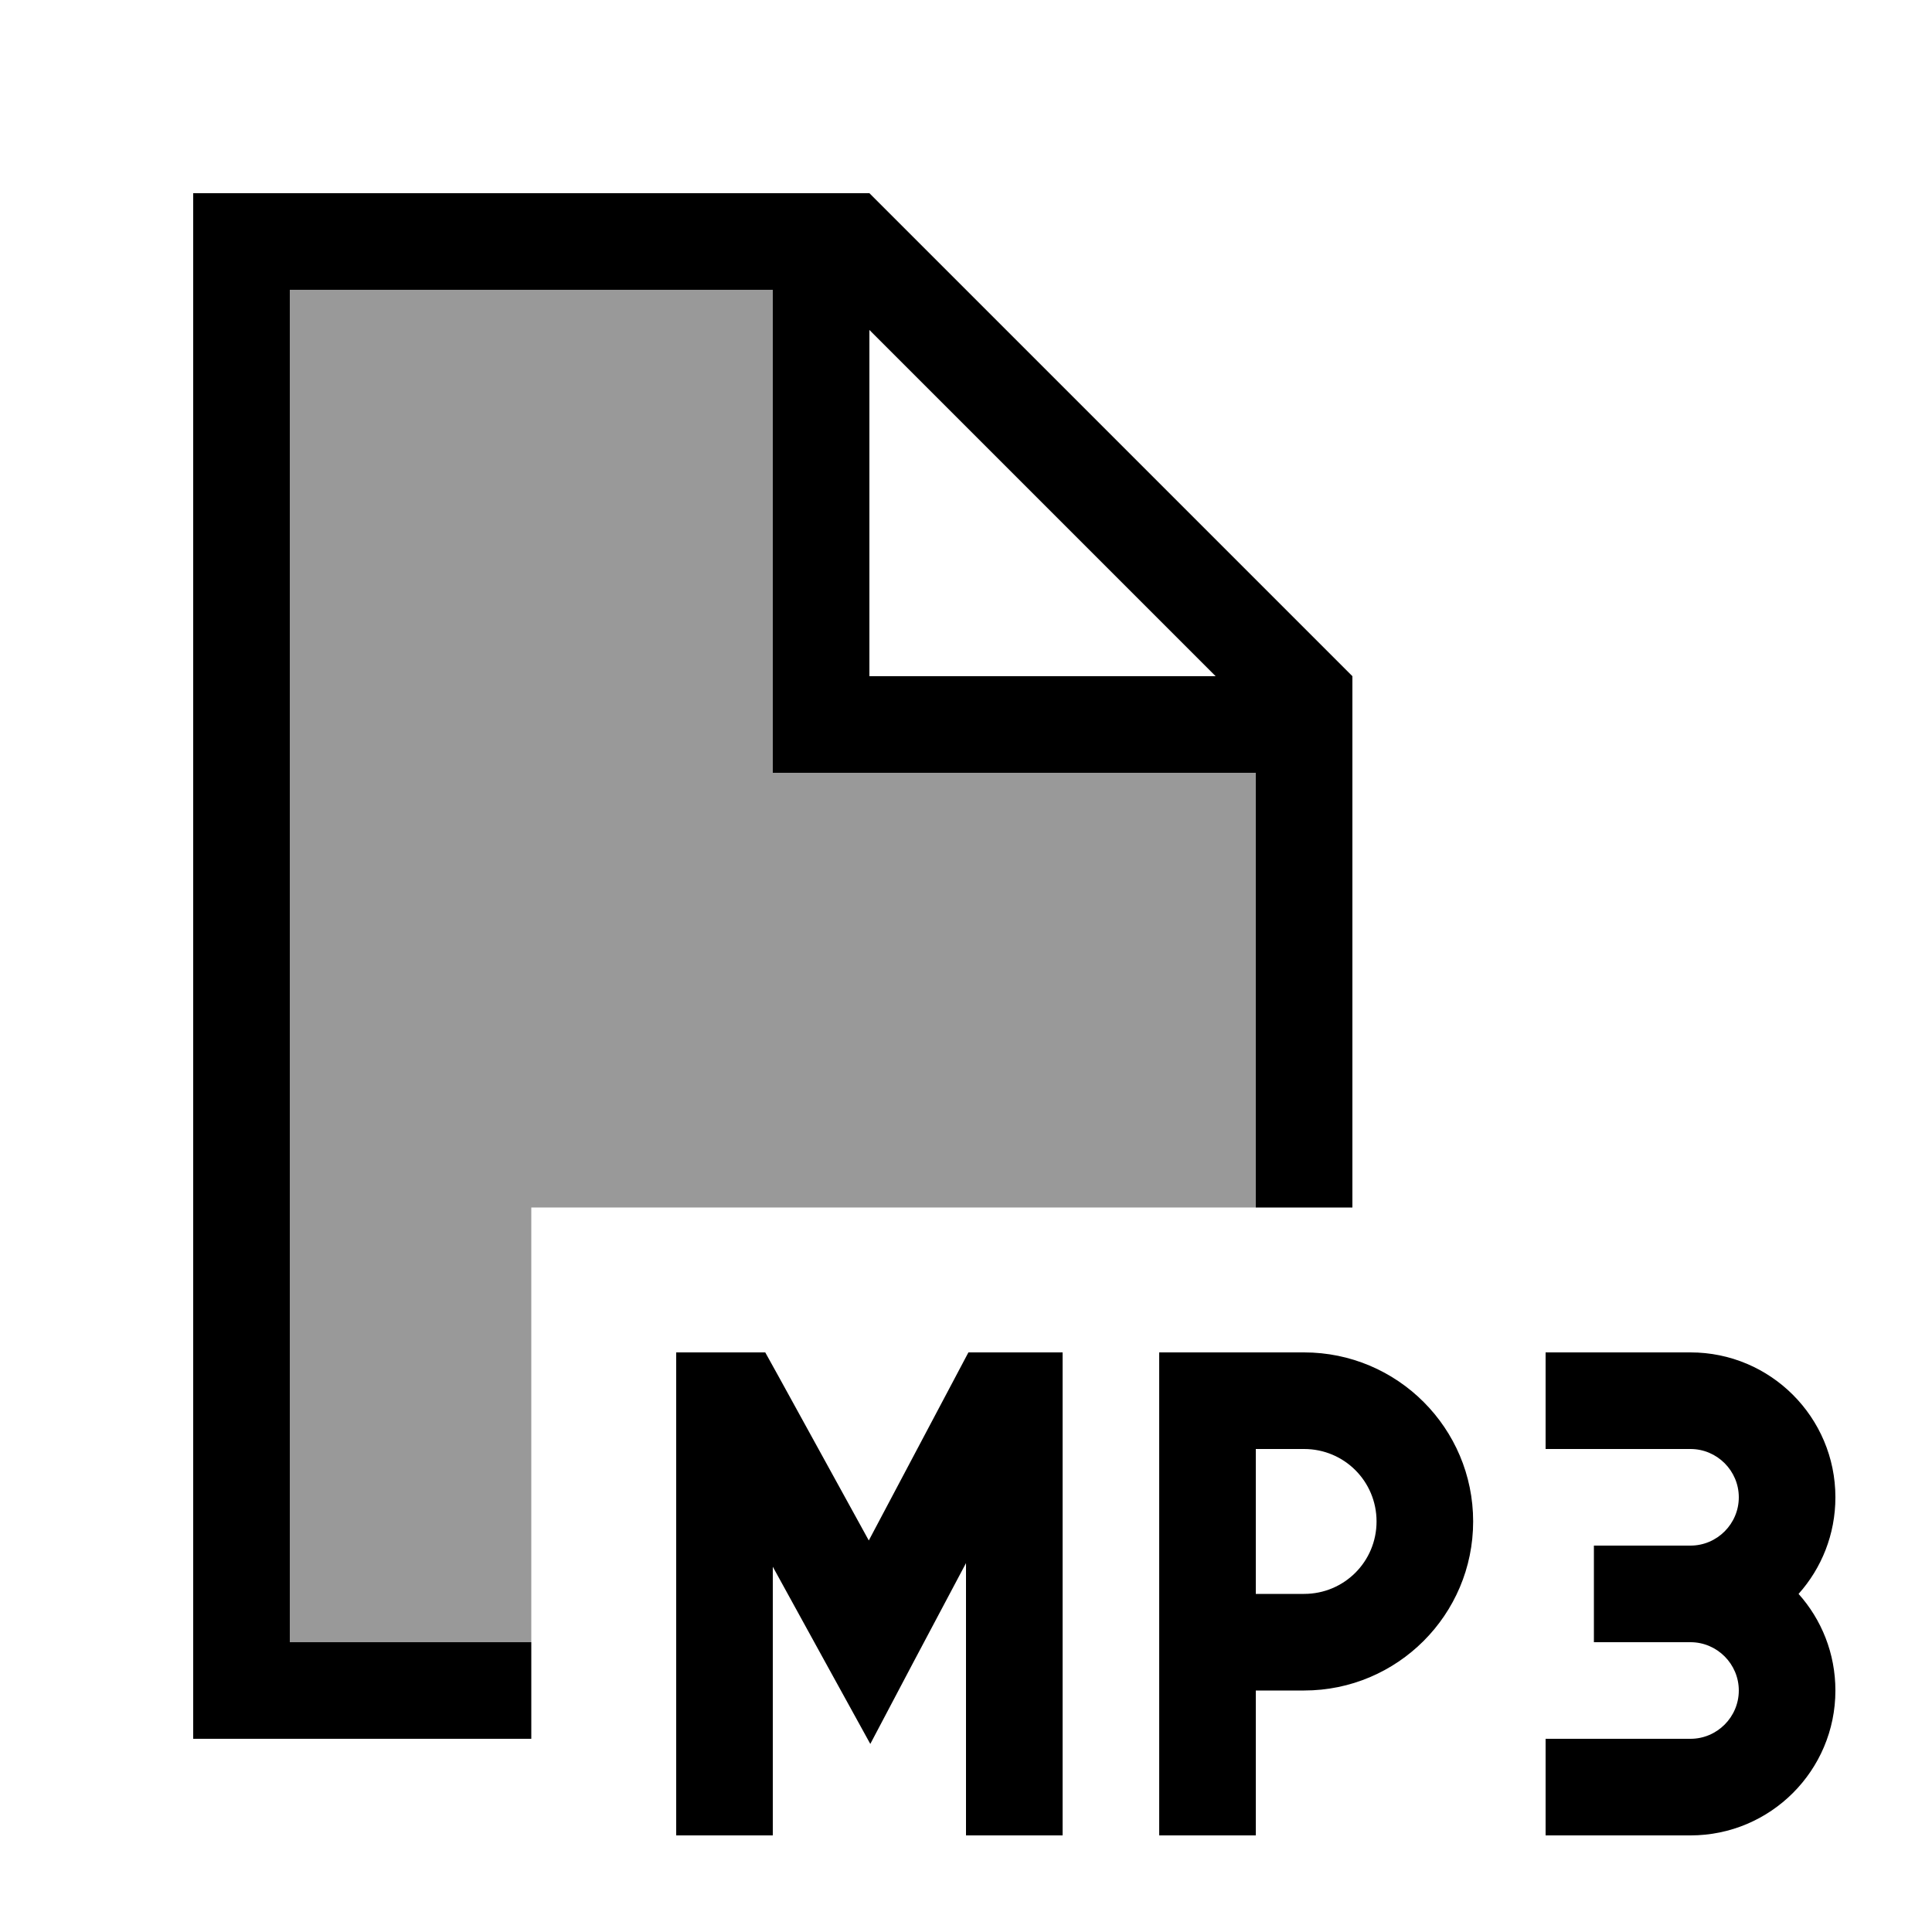
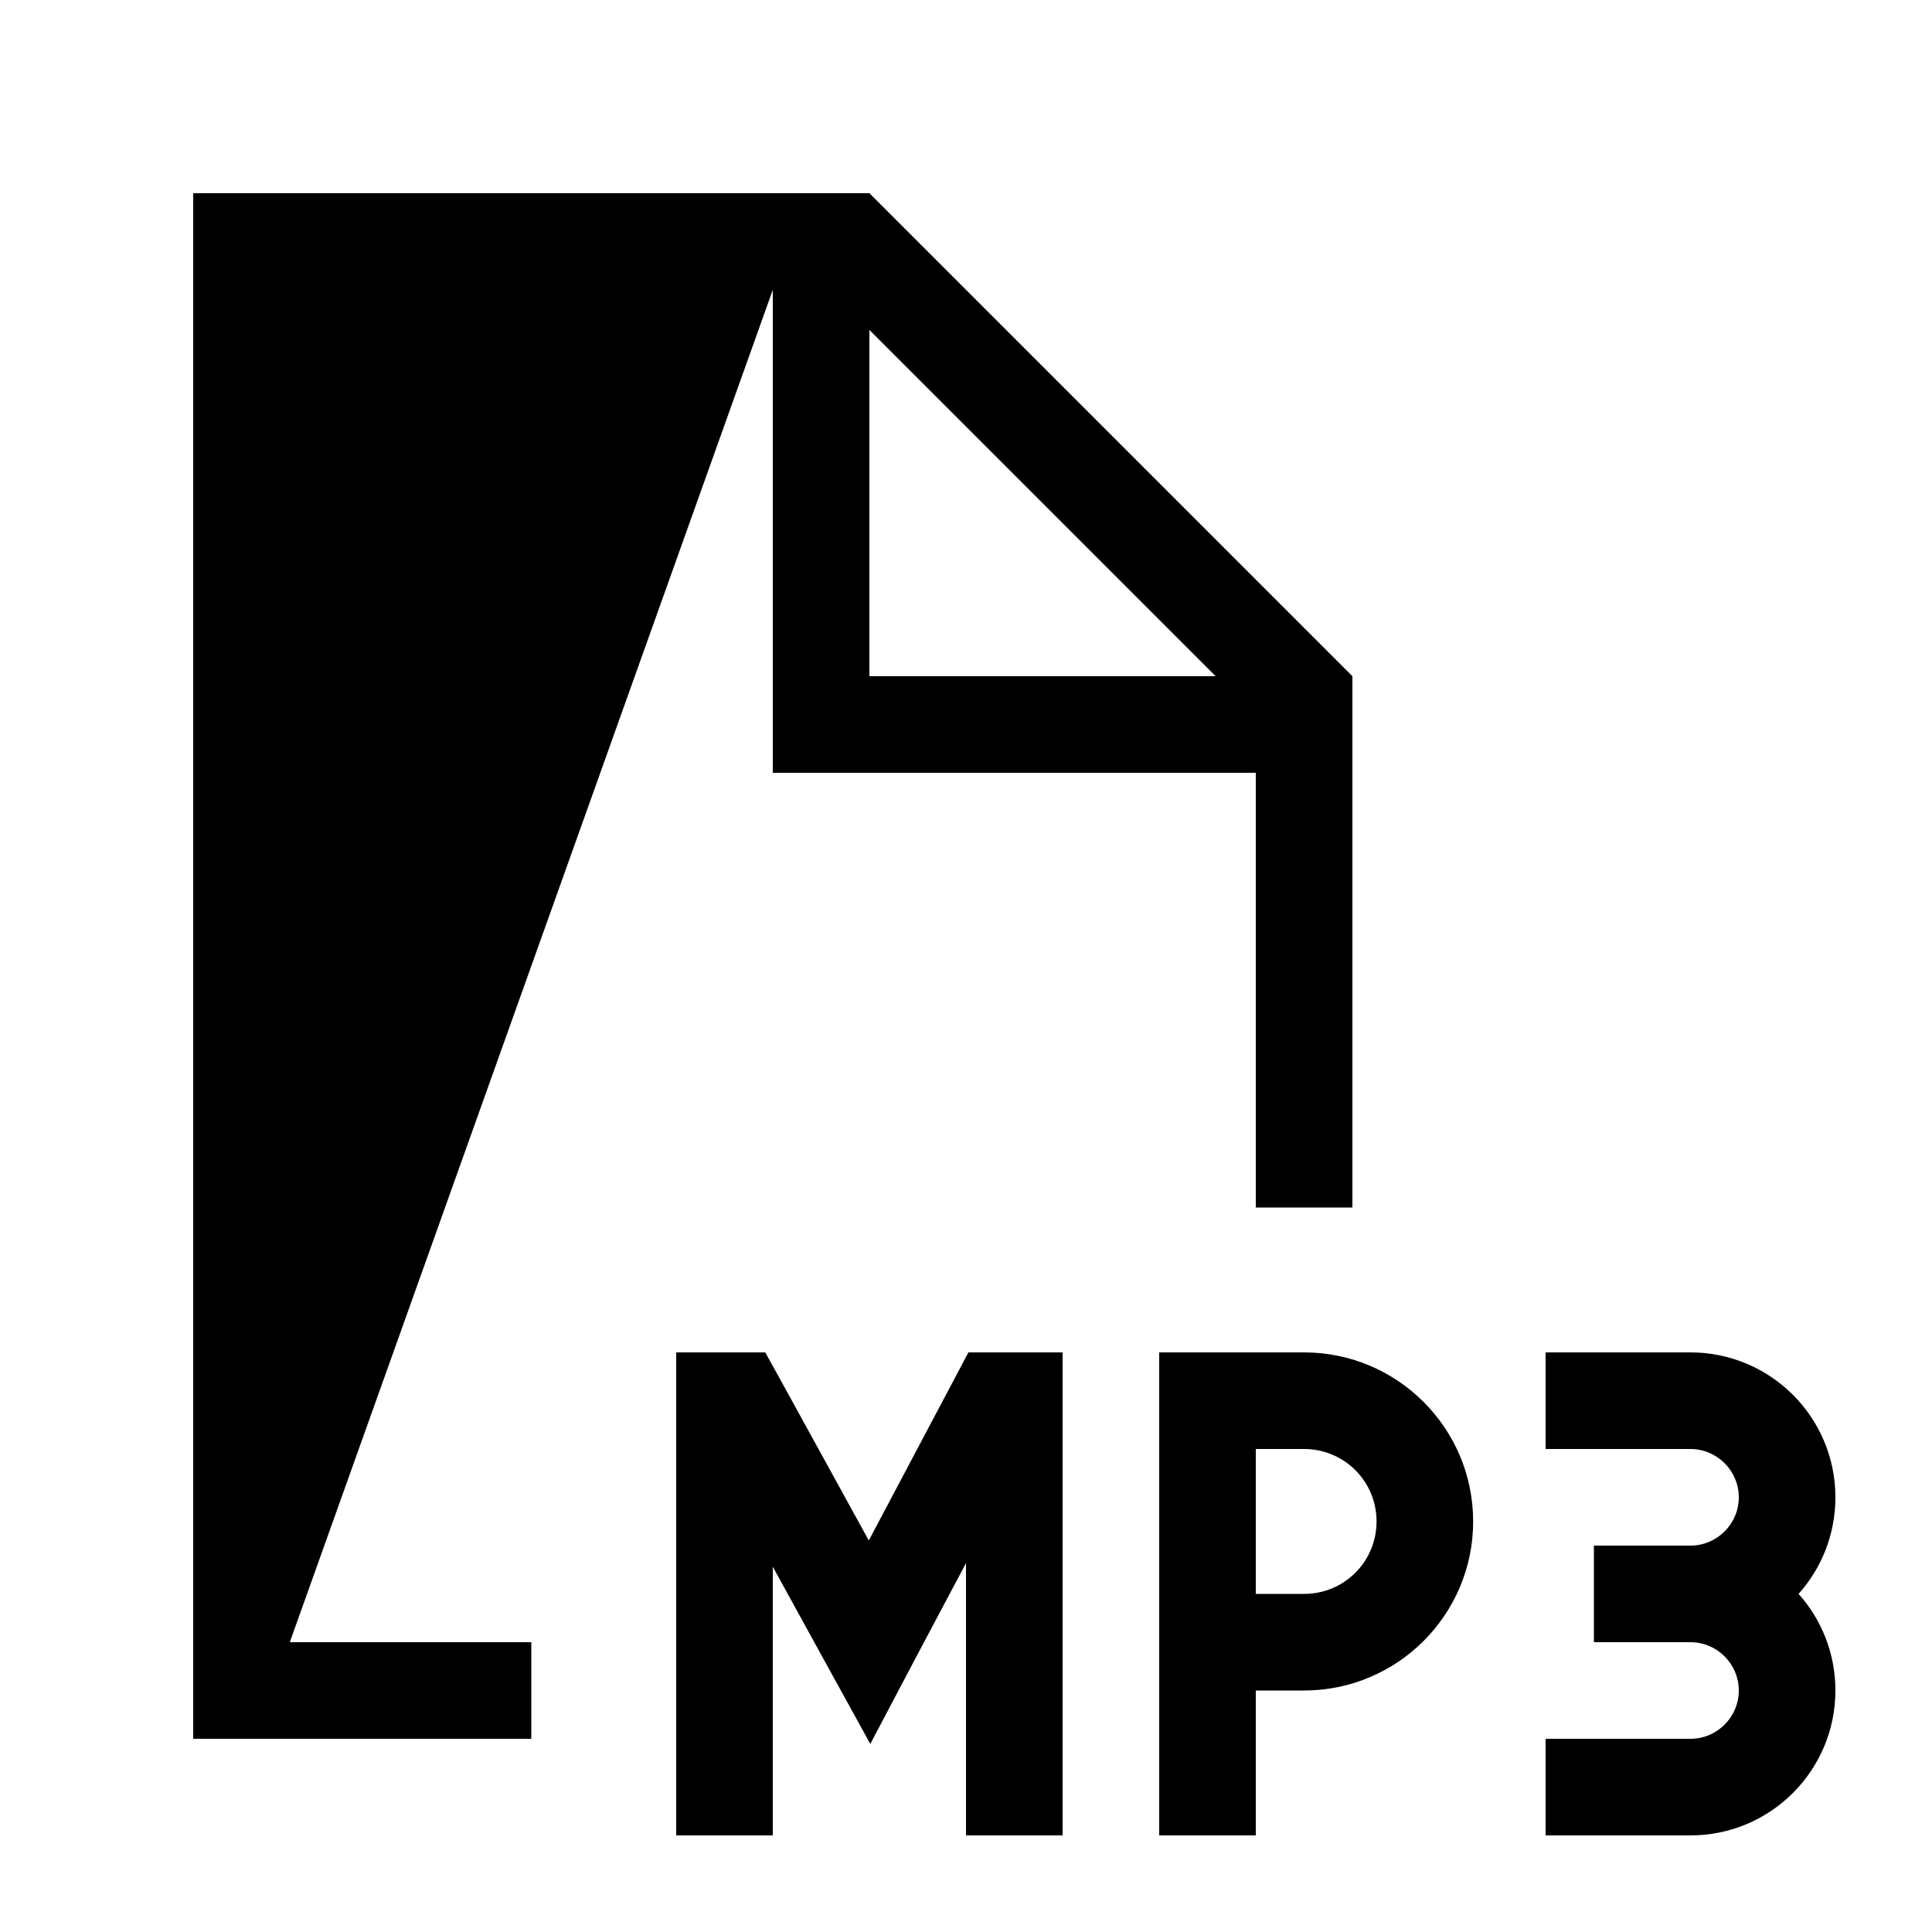
<svg xmlns="http://www.w3.org/2000/svg" viewBox="0 0 640 640">
-   <path opacity=".4" fill="currentColor" d="M96 96L256 96L256 256L416 256L416 400L176 400L176 544L96 544L96 96z" />
-   <path fill="currentColor" d="M256 96L96 96L96 544L176 544L176 576L64 576L64 64L288 64L448 224L448 400L416 400L416 256L256 256L256 96zM402.7 224L288 109.3L288 224L402.7 224zM352 464L352 608L320 608L320 517.8C307.4 541.5 296.8 561.5 288.3 577.7C279.4 561.5 268.6 542 256 519L256 608L224 608L224 448C251.1 448 242.9 448 253.5 448L258.1 456.3L287.8 510.3L316.3 456.5L320.8 448C334.8 448 339.2 448 352 448L352 464zM400 448L432 448C462.9 448 488 473.1 488 504C488 534.9 462.9 560 432 560L416 560L416 608L384 608L384 448L400 448zM432 528C445.3 528 456 517.3 456 504C456 490.7 445.3 480 432 480L416 480L416 528L432 528zM560 608L512 608L512 576L560 576C568.8 576 576 568.8 576 560C576 551.2 568.8 544 560 544L528 544L528 512L560 512C568.8 512 576 504.8 576 496C576 487.2 568.8 480 560 480L512 480L512 448L560 448C586.5 448 608 469.5 608 496C608 508.3 603.4 519.5 595.8 528C603.4 536.5 608 547.7 608 560C608 586.5 586.5 608 560 608z" />
+   <path fill="currentColor" d="M256 96L96 544L176 544L176 576L64 576L64 64L288 64L448 224L448 400L416 400L416 256L256 256L256 96zM402.7 224L288 109.3L288 224L402.7 224zM352 464L352 608L320 608L320 517.8C307.4 541.5 296.8 561.5 288.3 577.7C279.4 561.5 268.6 542 256 519L256 608L224 608L224 448C251.1 448 242.9 448 253.5 448L258.1 456.3L287.8 510.3L316.3 456.5L320.8 448C334.8 448 339.2 448 352 448L352 464zM400 448L432 448C462.9 448 488 473.1 488 504C488 534.9 462.9 560 432 560L416 560L416 608L384 608L384 448L400 448zM432 528C445.3 528 456 517.3 456 504C456 490.7 445.3 480 432 480L416 480L416 528L432 528zM560 608L512 608L512 576L560 576C568.8 576 576 568.8 576 560C576 551.2 568.8 544 560 544L528 544L528 512L560 512C568.8 512 576 504.8 576 496C576 487.2 568.8 480 560 480L512 480L512 448L560 448C586.5 448 608 469.5 608 496C608 508.3 603.4 519.5 595.8 528C603.4 536.5 608 547.7 608 560C608 586.5 586.5 608 560 608z" />
</svg>